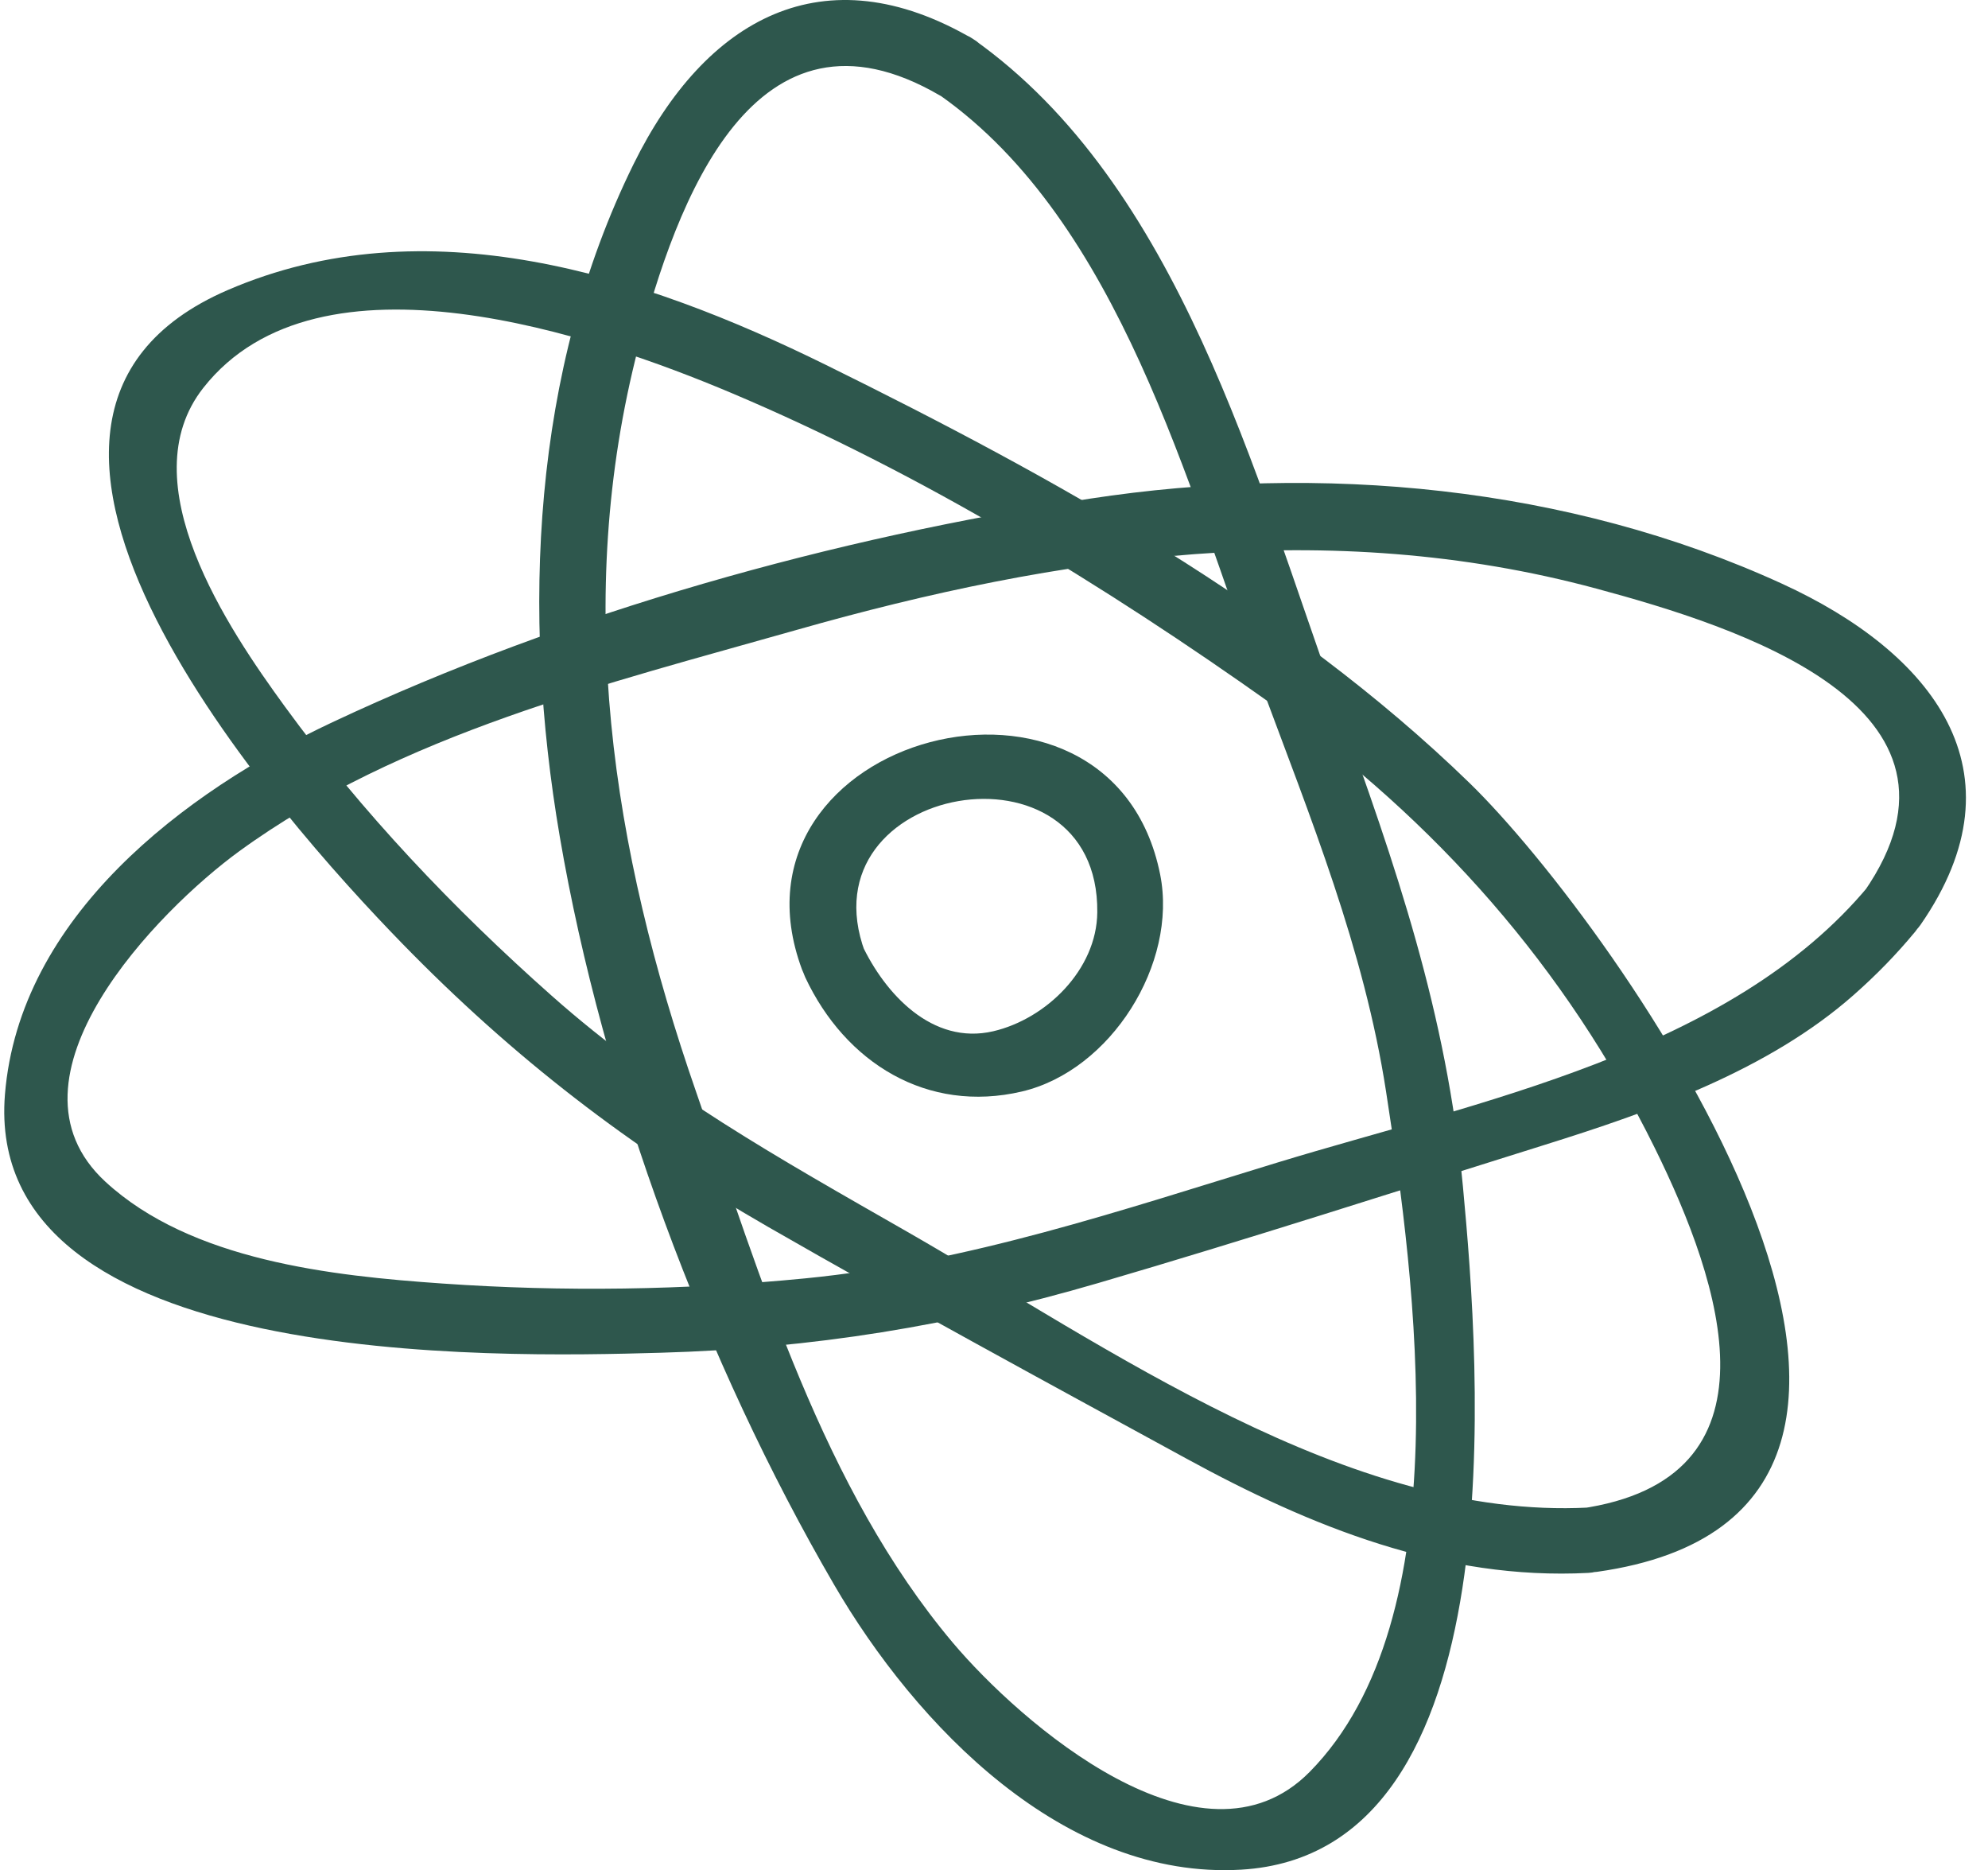
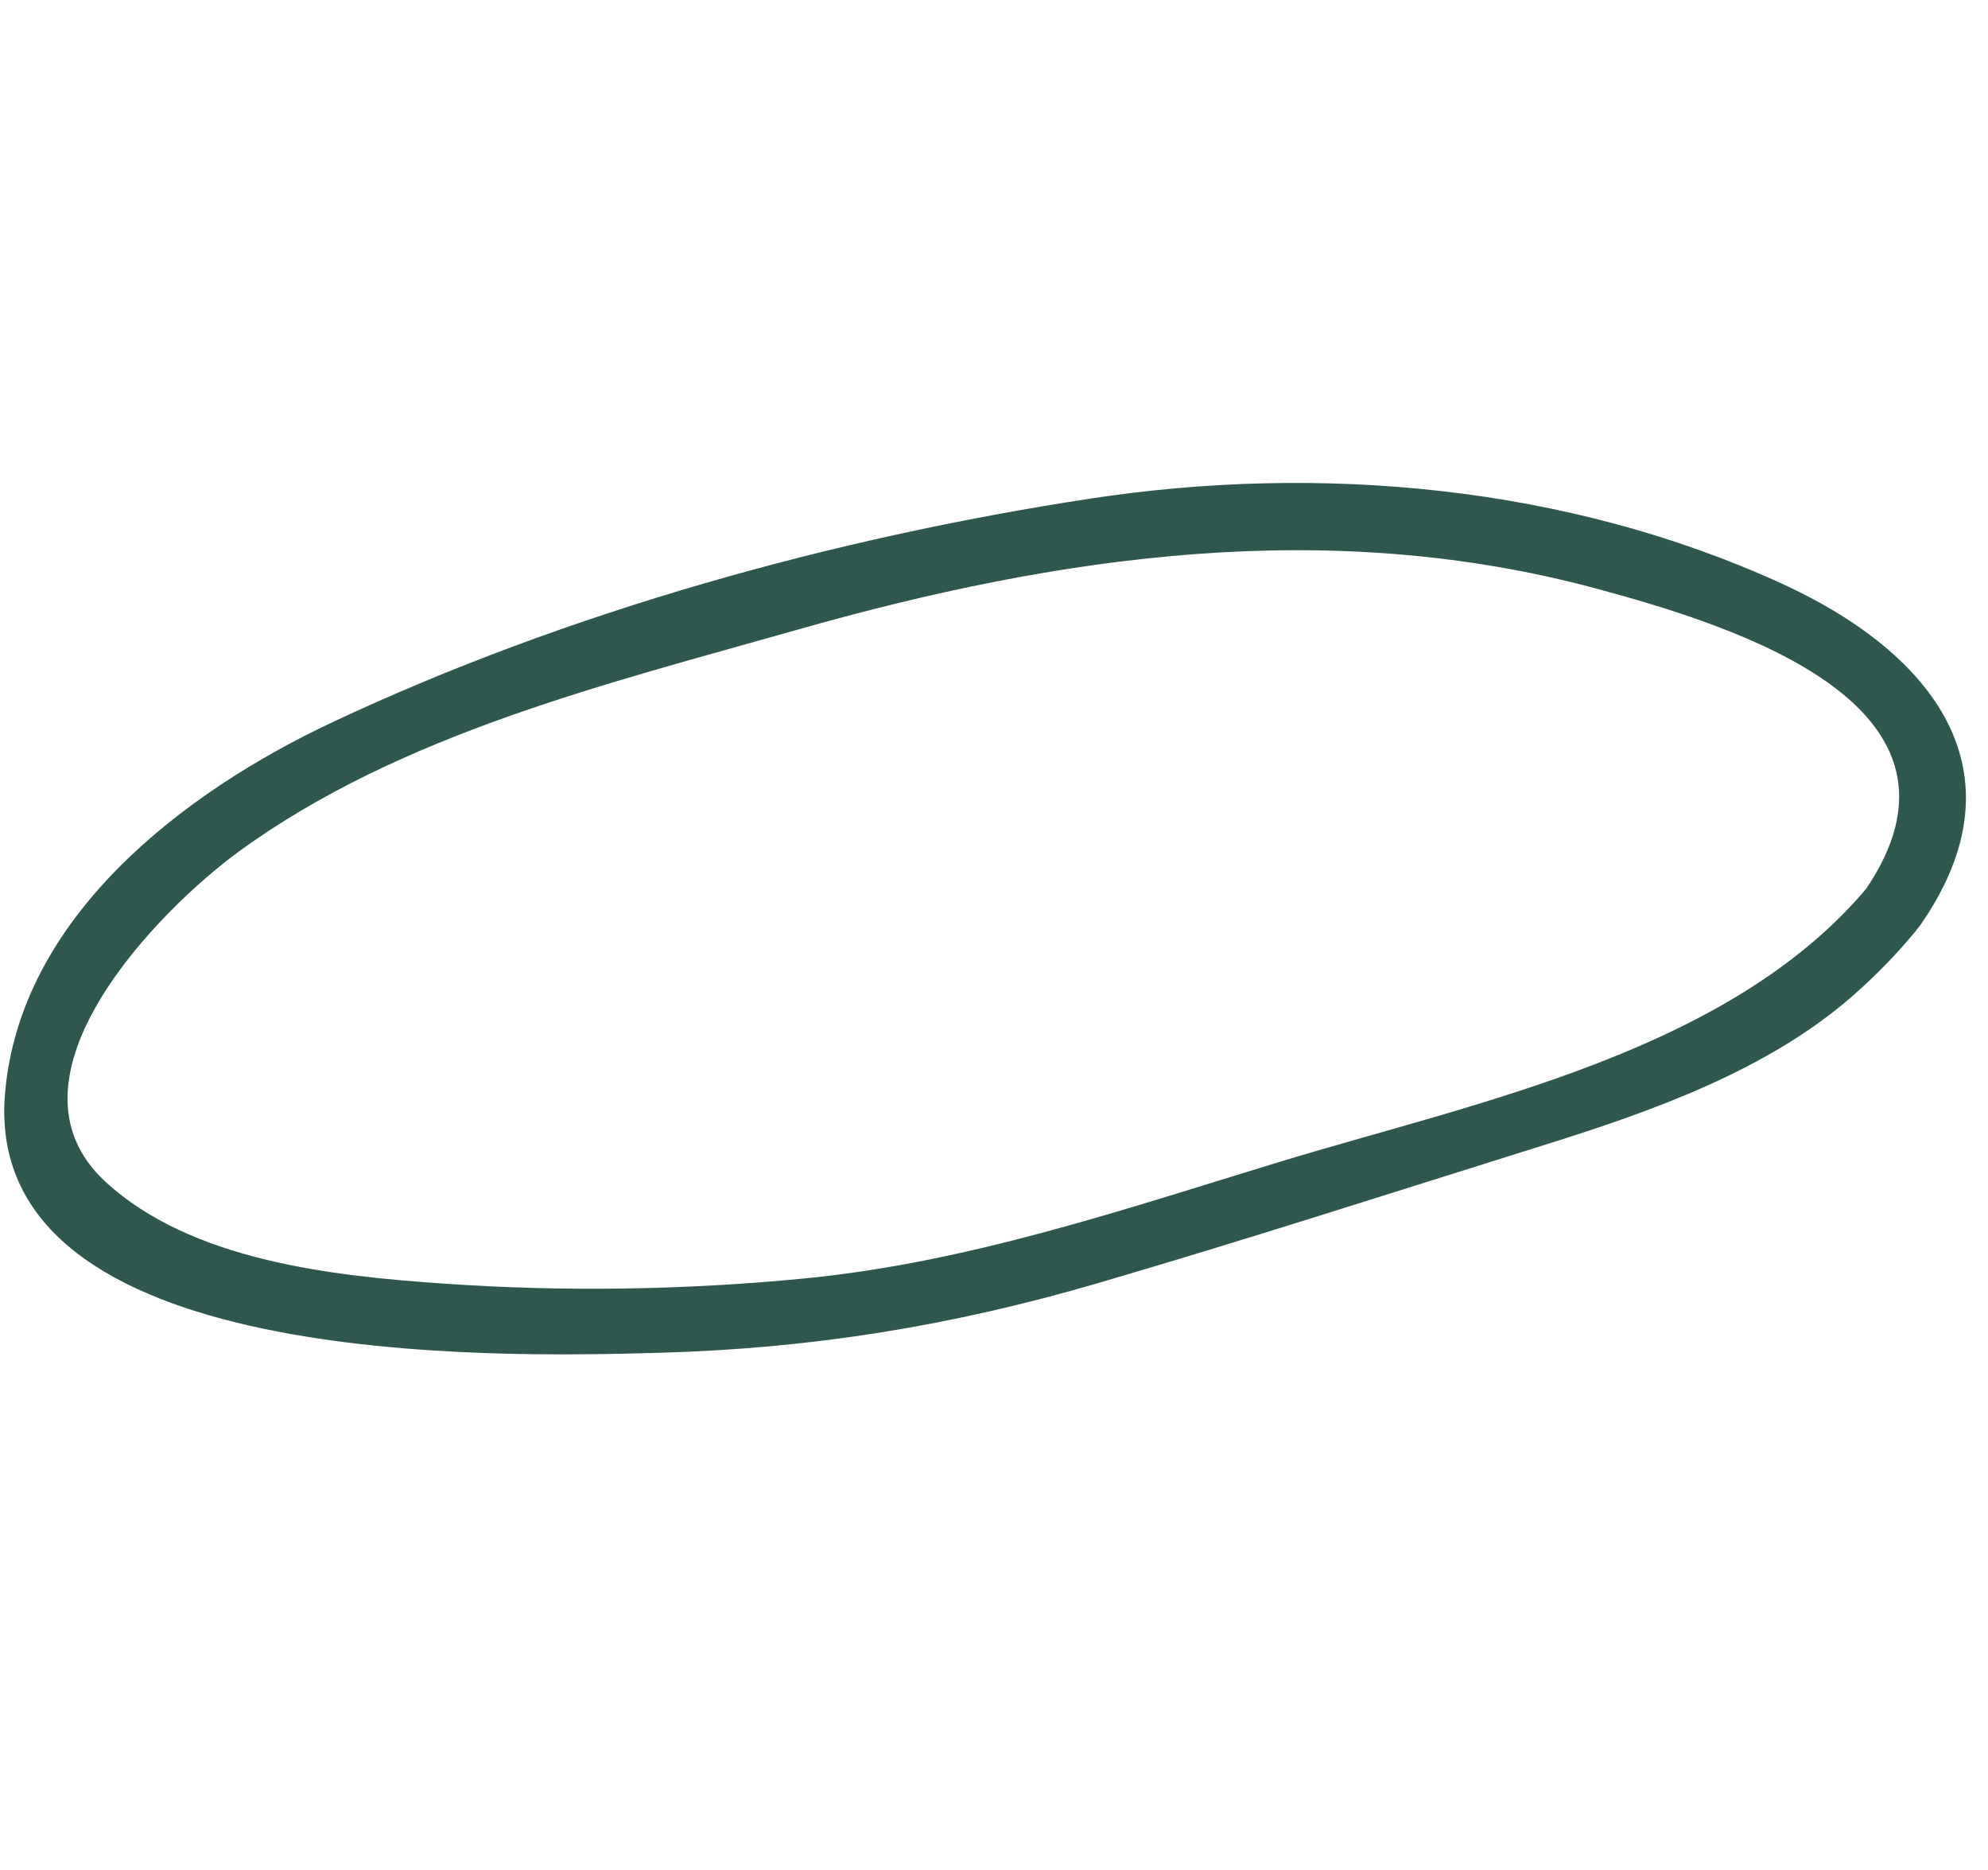
<svg xmlns="http://www.w3.org/2000/svg" width="84" height="79" viewBox="0 0 84 79" fill="none">
-   <path d="M41.119 1.649C34.805 -2.042 29.8 0.784 26.77 6.934C22.461 15.68 22.04 25.898 23.65 35.327C25.47 45.989 29.787 57.57 35.24 66.936C38.692 72.869 44.962 79.422 52.451 78.979C64.17 78.287 62.515 57.605 61.814 50.124C61.126 42.803 58.996 36.614 56.489 29.692C53.041 20.161 49.829 7.799 41.119 1.649C39.664 0.62 38.284 3.016 39.726 4.032C47.304 9.383 50.18 20.556 53.255 28.844C55.375 34.559 57.634 40.079 58.566 46.109C59.812 54.198 61.725 68.374 55.34 74.848C50.774 79.476 43.089 72.745 40.258 69.39C34.783 62.89 32.156 54.016 29.414 46.127C25.851 35.881 24.218 25.312 26.969 14.686C28.567 8.509 31.881 -0.547 39.721 4.037C41.266 4.933 42.654 2.546 41.119 1.649Z" fill="#2E574D" />
  <path d="M81.145 39.072C85.662 32.567 81.611 27.549 75.302 24.66C66.246 20.512 55.801 19.575 46.044 21.066C35.231 22.717 23.974 25.845 14.048 30.508C7.761 33.459 0.817 38.739 0.209 46.233C-0.727 57.872 21.01 57.339 27.896 57.144C34.339 56.962 40.227 56.004 46.394 54.202C52.722 52.352 58.978 50.329 65.265 48.363C69.778 46.952 74.725 45.208 78.328 42.027C79.282 41.184 80.112 40.336 80.924 39.356C82.051 37.998 80.107 36.032 78.971 37.403C73.128 44.458 62.368 46.548 53.991 49.104C47.393 51.118 40.901 53.328 34.02 54.002C28.935 54.499 23.797 54.575 18.703 54.22C14.026 53.896 8.072 53.253 4.455 49.92C-0.297 45.541 6.714 38.433 10.099 35.966C16.91 31.005 25.669 28.88 33.647 26.613C44.757 23.453 56.129 21.812 67.453 24.864C73.389 26.466 84.198 29.847 78.763 37.674C77.742 39.143 80.138 40.523 81.145 39.072Z" fill="#2E574D" />
-   <path d="M67.48 66.398C85.792 63.816 68.288 39.093 62.084 33.067C54.422 25.622 44.421 20.107 34.903 15.417C27.129 11.587 17.989 8.637 9.612 12.257C-3.154 17.782 11.901 34.625 16.982 39.843C21.685 44.675 26.641 48.486 32.463 51.832C38.302 55.186 44.203 58.381 50.113 61.606C55.398 64.495 61.002 66.762 67.116 66.443C68.887 66.35 68.895 63.59 67.116 63.683C56.973 64.211 46.794 56.881 38.315 52.022C32.968 48.961 27.915 46.148 23.309 42.061C19.169 38.392 15.3 34.323 12.039 29.85C9.643 26.562 5.45 20.373 8.591 16.384C13.485 10.163 25.186 14.188 30.896 16.597C38.888 19.969 46.697 24.739 53.752 29.753C60.682 34.682 66.167 40.881 69.925 48.504C72.738 54.205 75.529 62.494 66.748 63.732C64.991 63.985 65.741 66.642 67.48 66.398Z" fill="#2E574D" />
-   <path d="M34.025 41.286C35.72 44.898 39.176 47.045 43.174 46.109C46.941 45.226 49.768 40.705 49.022 36.946C46.959 26.599 30.205 31.036 33.887 40.953C34.5 42.608 37.171 41.889 36.55 40.221C33.901 33.082 46.449 30.903 46.364 38.544C46.338 40.975 44.19 43.043 41.972 43.562C39.385 44.166 37.388 41.969 36.412 39.893C35.653 38.282 33.275 39.684 34.025 41.286Z" fill="#2E574D" />
</svg>